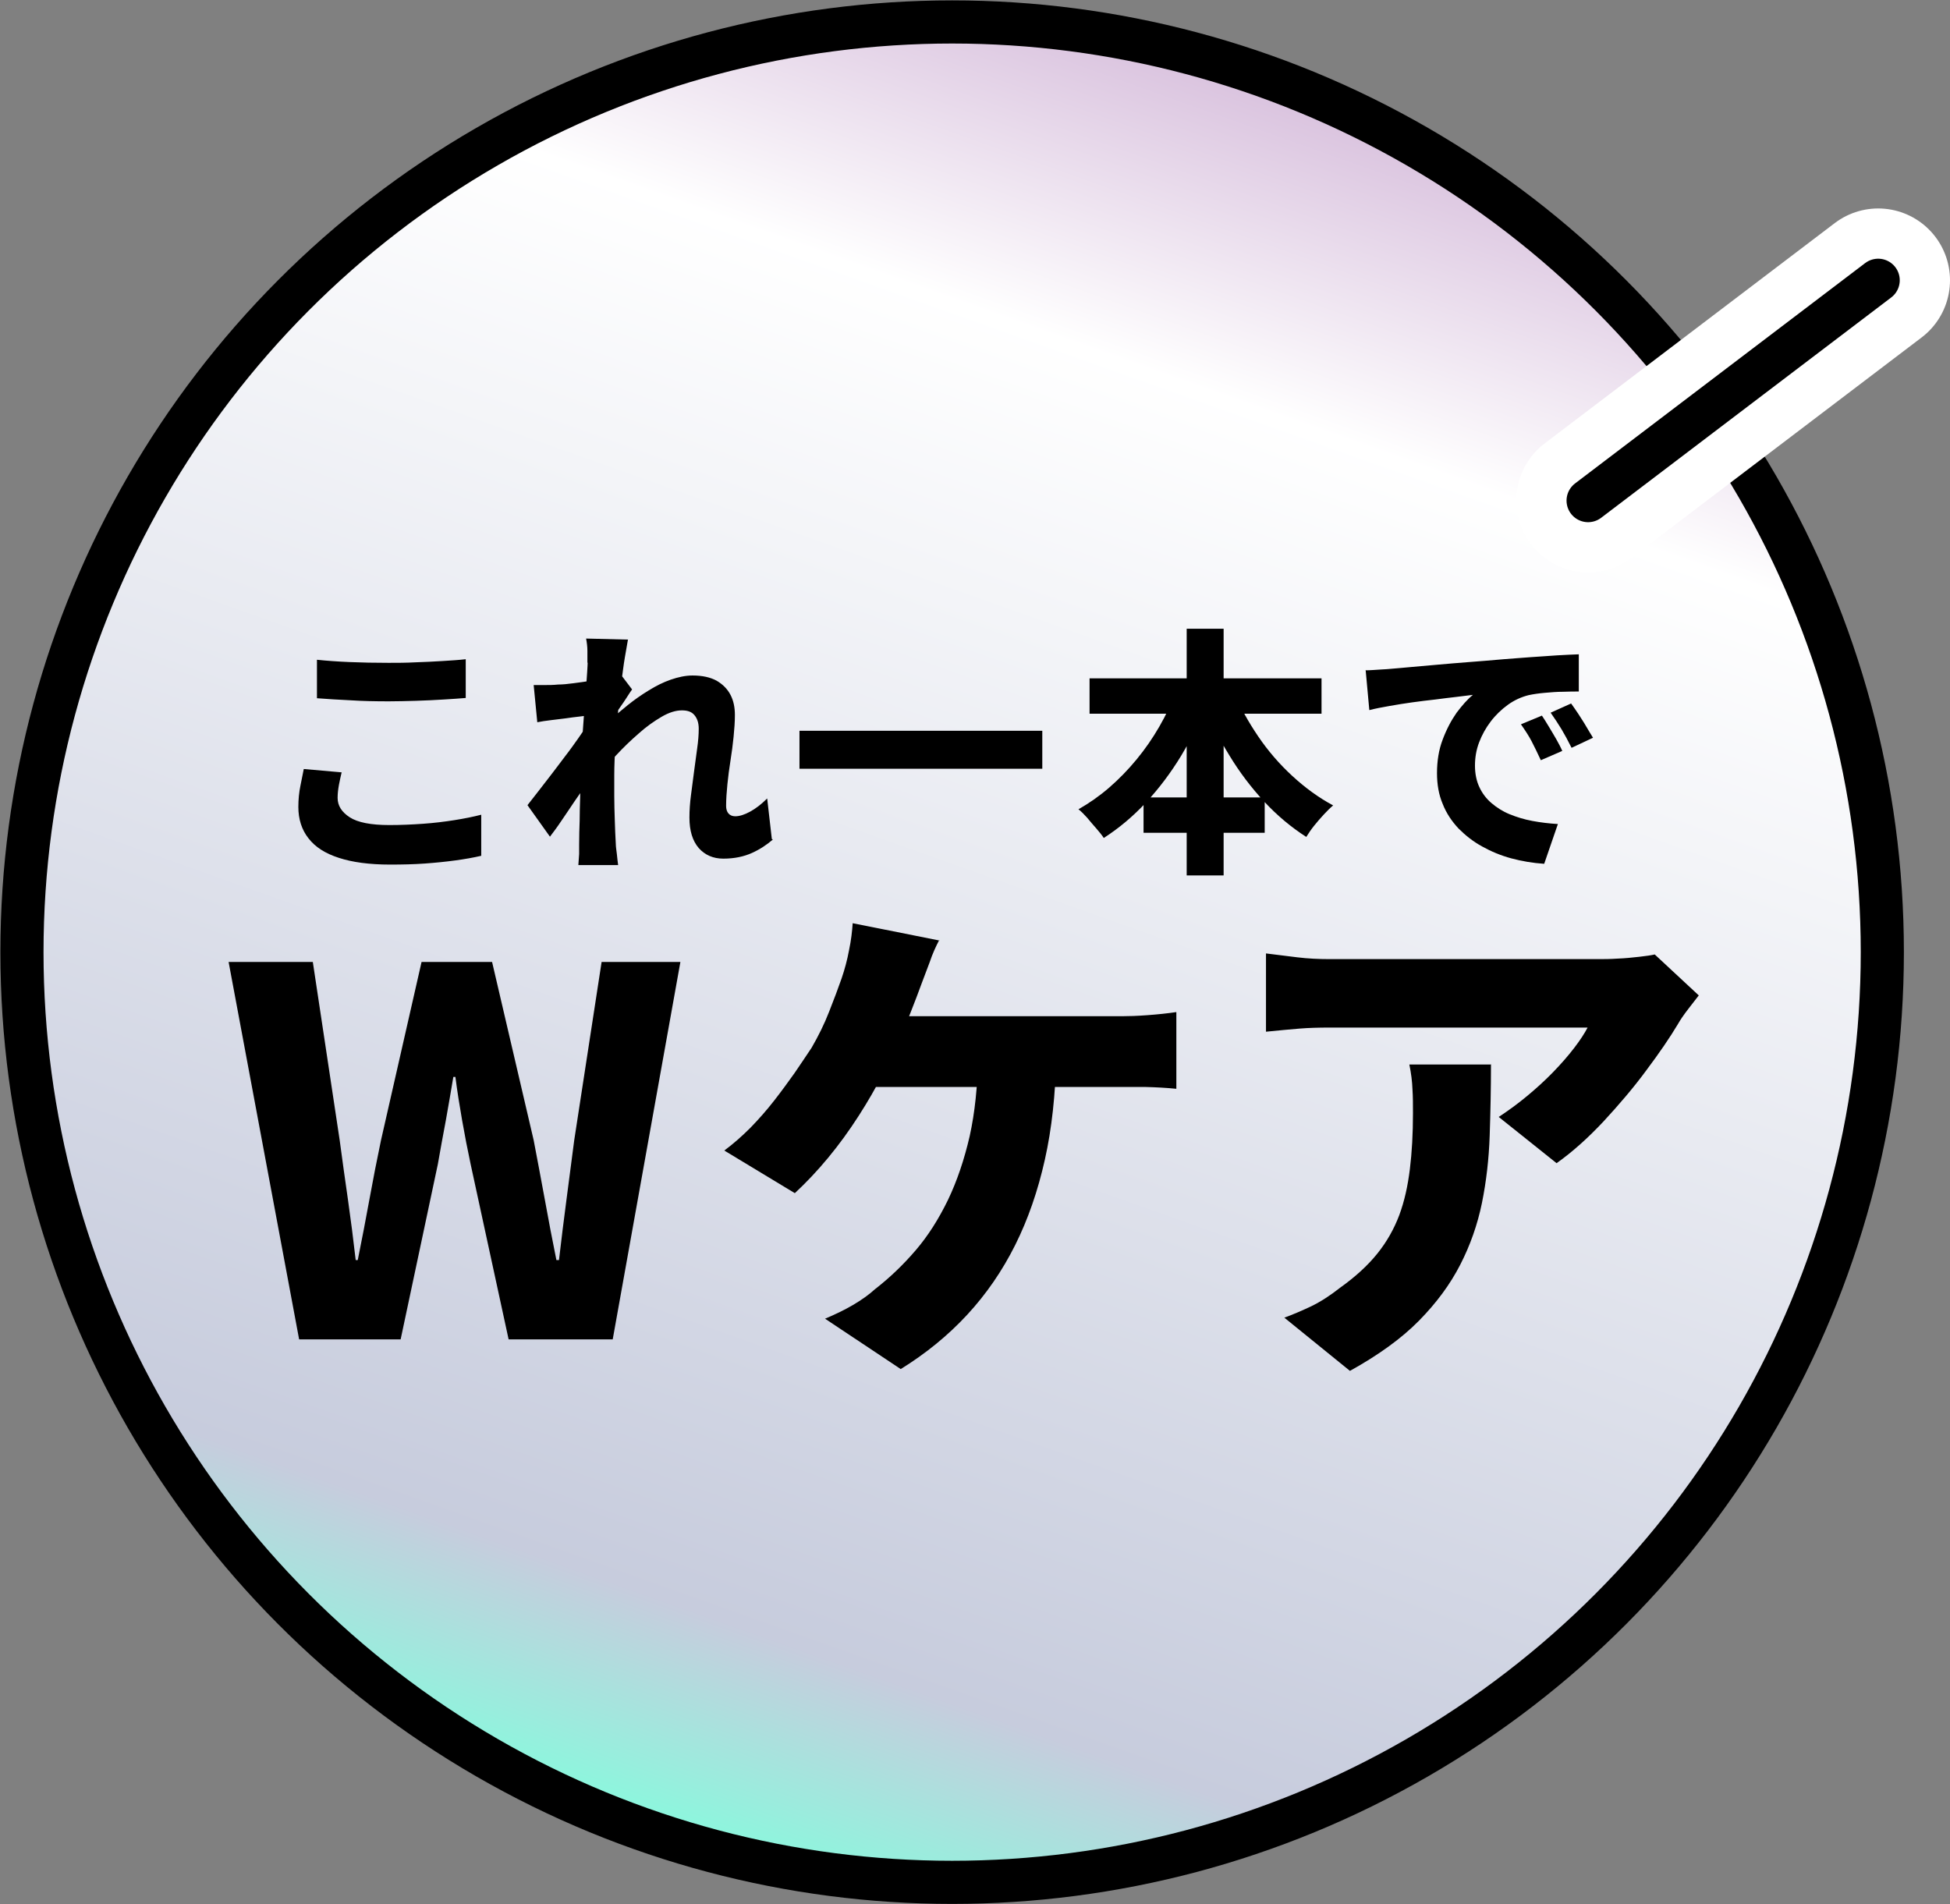
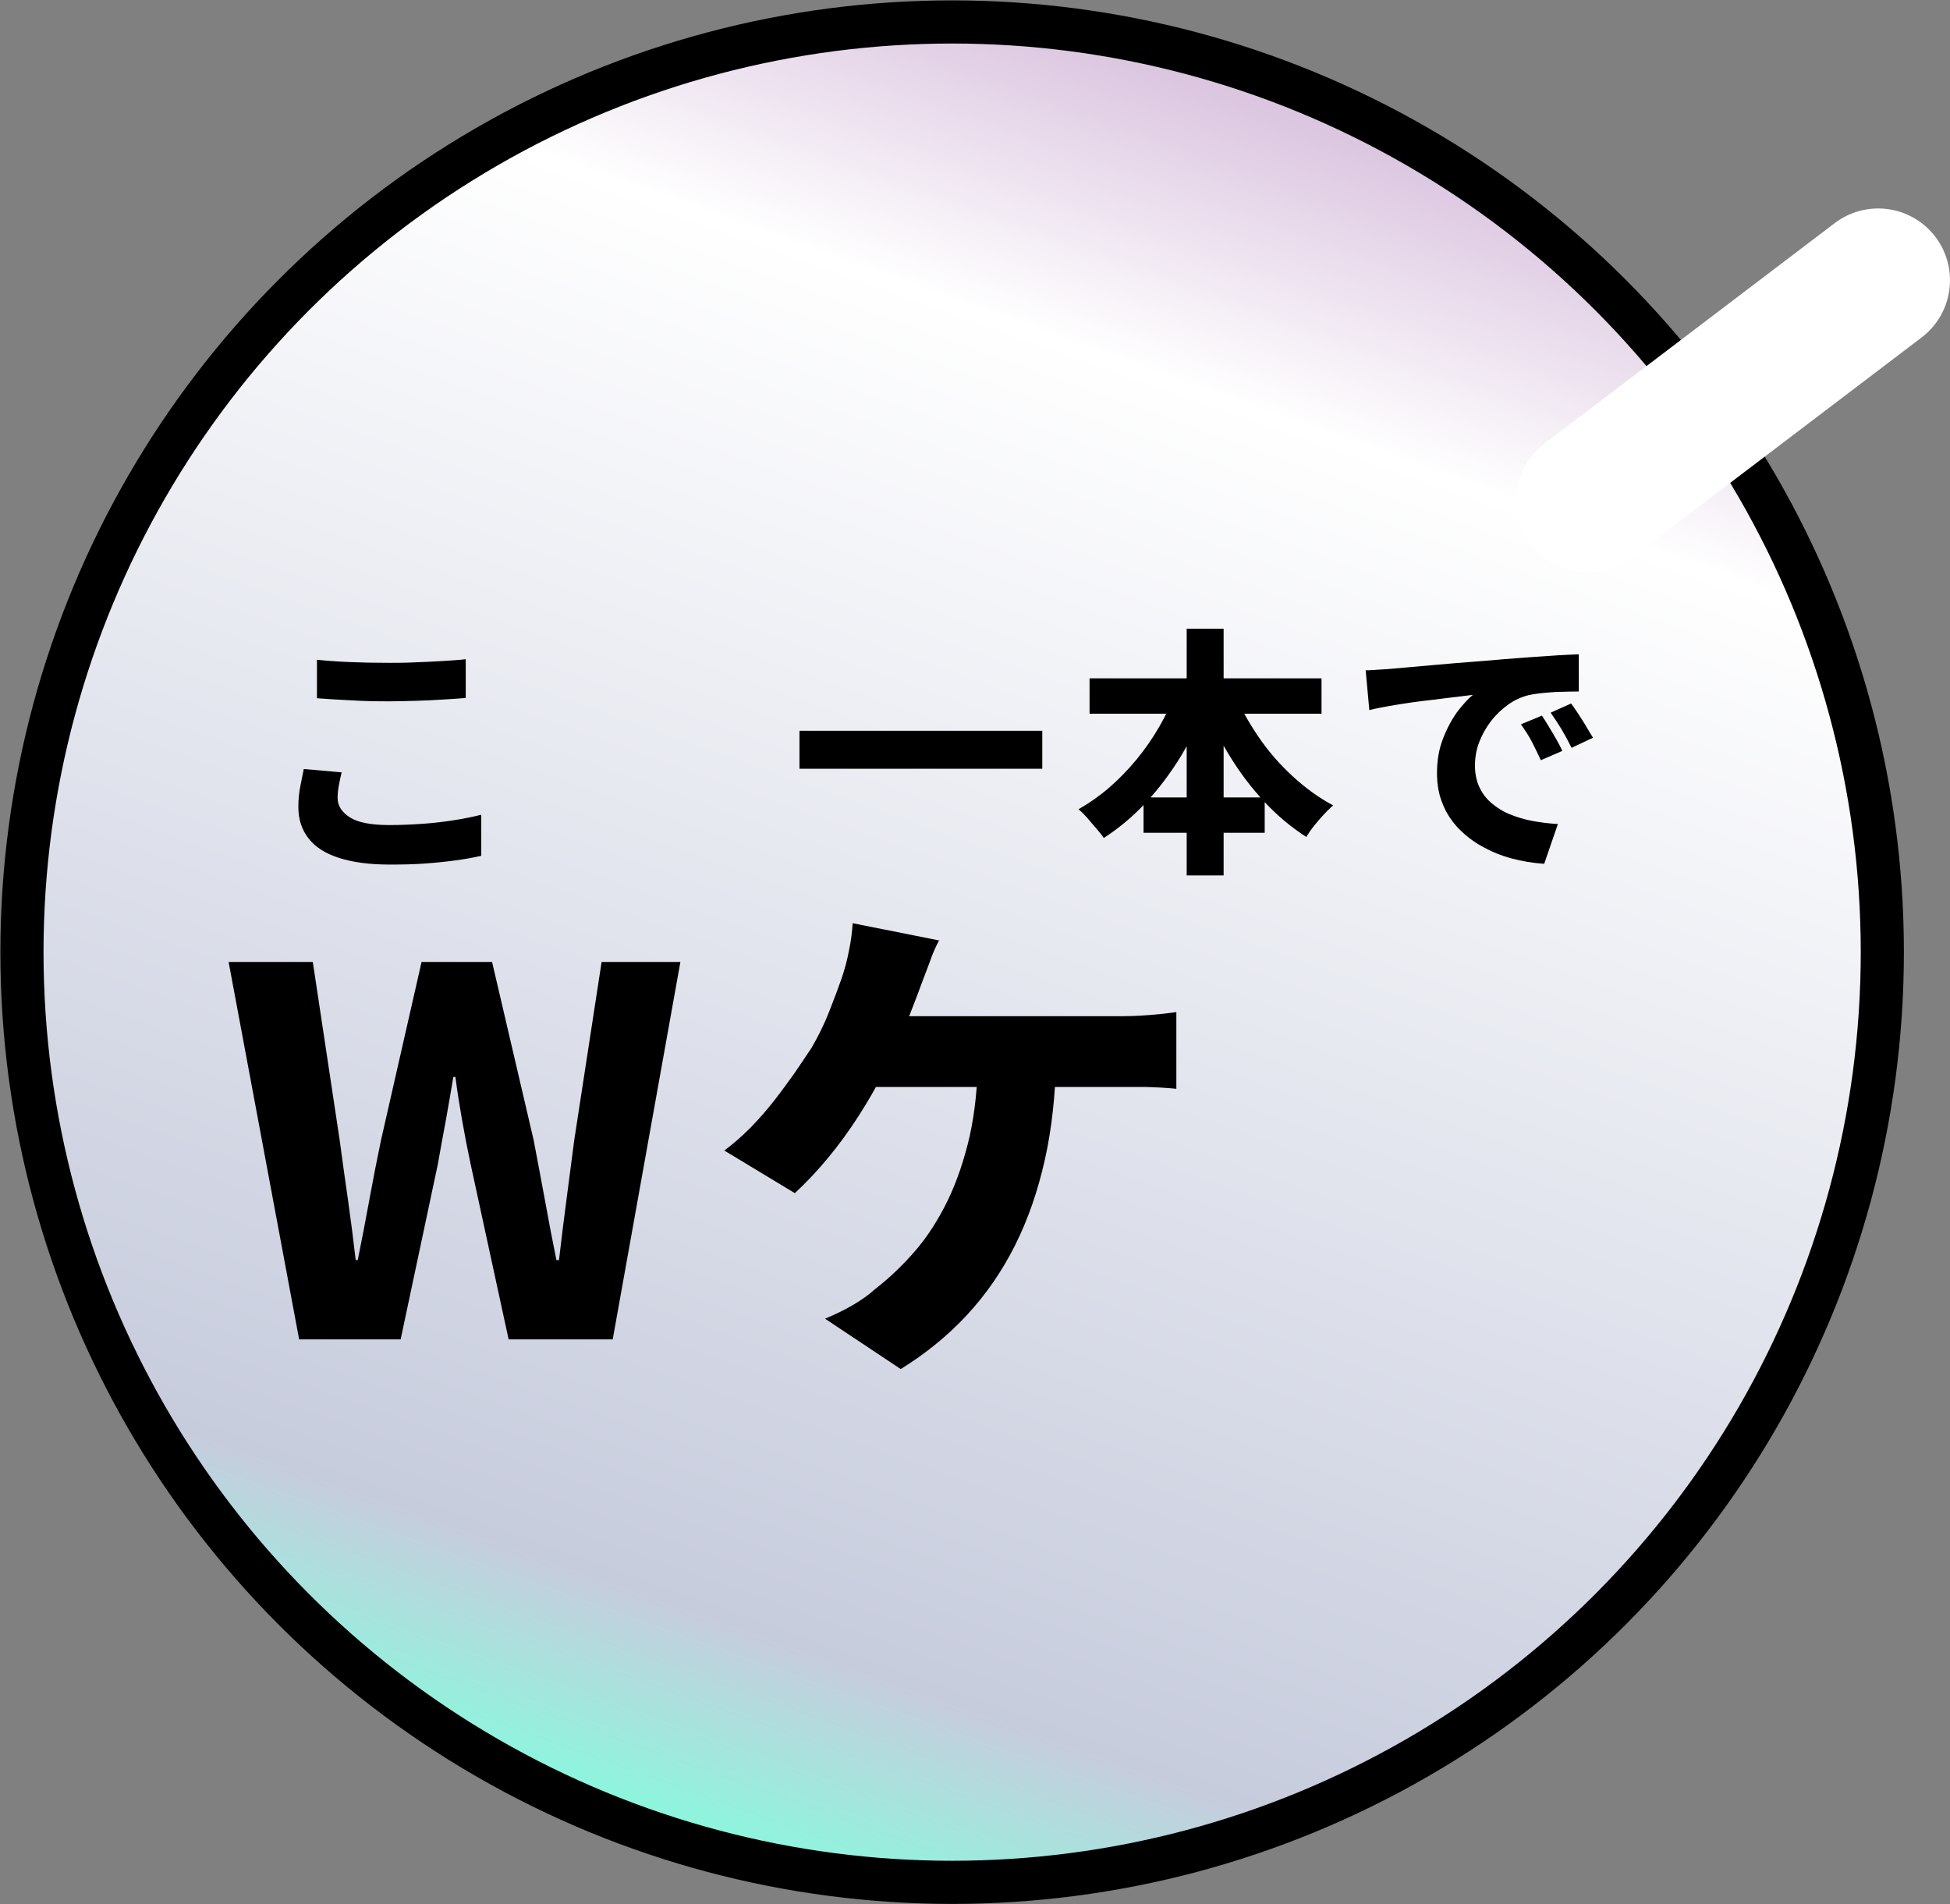
<svg xmlns="http://www.w3.org/2000/svg" id="_レイヤー_2" data-name="レイヤー 2" viewBox="0 0 75.49 73.72">
  <rect x="0" y="0" width="75.49" height="73.72" fill="#808080" stroke="none" />
  <defs>
    <style>
      .cls-1 {
        stroke: #fff;
        stroke-width: 5.56px;
      }

      .cls-1, .cls-2 {
        fill: none;
        stroke-linecap: round;
        stroke-linejoin: round;
      }

      .cls-3 {
        fill: url(#_新規グラデーションスウォッチ_1);
        stroke-miterlimit: 10;
      }

      .cls-3, .cls-2 {
        stroke: #000;
        stroke-width: 1.67px;
      }
    </style>
    <linearGradient id="_新規グラデーションスウォッチ_1" data-name="新規グラデーションスウォッチ 1" x1="27.22" y1="49.46" x2="99.24" y2="49.46" gradientTransform="translate(104.67 -6.1) rotate(109.62)" gradientUnits="userSpaceOnUse">
      <stop offset="0" stop-color="#d8c0dd" />
      <stop offset=".17" stop-color="#fff" />
      <stop offset=".88" stop-color="#c7ccdd" />
      <stop offset="1" stop-color="#87fadd" />
    </linearGradient>
  </defs>
  <g id="PC_PARTS">
    <g id="pc_fv_image_03">
      <circle class="cls-3" cx="36.86" cy="36.86" r="36.01" />
      <g>
        <path d="M13.23,29.88c-.04.18-.08.34-.11.51s-.05.33-.05.5c0,.3.16.55.47.75.31.2.82.3,1.53.3.45,0,.89-.02,1.31-.05.43-.03.83-.08,1.21-.14.38-.06.73-.13,1.04-.21v1.59c-.3.07-.64.13-1.01.18-.37.05-.76.09-1.18.12-.42.03-.86.04-1.34.04-.8,0-1.46-.09-1.98-.26-.53-.17-.92-.42-1.18-.76-.26-.33-.39-.74-.39-1.21,0-.3.03-.58.08-.82.05-.25.09-.46.13-.65l1.47.13ZM12.26,25.54c.38.04.8.07,1.27.09.47.02.97.03,1.51.03.33,0,.68,0,1.04-.02.36-.01.71-.03,1.05-.05.34-.02.64-.04.9-.07v1.5c-.24.02-.52.04-.86.06-.34.02-.7.04-1.07.05-.37.01-.72.02-1.05.02-.53,0-1.03-.01-1.48-.04-.46-.02-.89-.05-1.3-.08v-1.49Z" />
-         <path d="M22.86,27.69c-.12.01-.27.03-.43.05-.17.02-.35.04-.54.07-.19.02-.38.05-.57.07-.19.02-.36.05-.52.08l-.14-1.44c.15,0,.29,0,.44,0,.14,0,.31,0,.51-.02.17,0,.37-.02.59-.05.23-.03.46-.06.7-.1.24-.04.46-.08.66-.12.2-.04.36-.08.47-.12l.44.58c-.05.07-.12.17-.2.3-.08.12-.16.25-.25.37-.08.12-.16.23-.22.32l-.67,2.05c-.11.16-.24.35-.4.58s-.32.48-.5.73c-.17.26-.34.5-.5.74-.16.24-.31.44-.44.61l-.87-1.22c.13-.16.27-.35.43-.55.16-.21.33-.43.51-.66.18-.24.36-.47.53-.7.18-.23.34-.46.49-.67.15-.22.28-.4.38-.57l.02-.19.07-.15ZM22.74,25.66v-.46c0-.16-.02-.32-.05-.48l1.62.04c-.03.17-.07.4-.12.69-.05.29-.09.63-.14,1-.04.37-.09.77-.13,1.17-.04.41-.07.82-.1,1.22-.02.41-.04.79-.04,1.16,0,.26,0,.54,0,.83,0,.29.01.6.02.91.01.31.02.62.04.94,0,.09.02.22.04.38.02.17.03.31.05.43h-1.54c.01-.13.02-.27.03-.43,0-.16,0-.28,0-.36,0-.33.01-.64.02-.93,0-.29.01-.6.02-.93,0-.33.01-.71.02-1.15,0-.16.02-.35.03-.59.01-.24.03-.49.05-.77.02-.28.04-.56.06-.84.02-.28.04-.55.06-.8.02-.25.04-.47.05-.66.01-.19.02-.31.02-.38ZM29.92,32.5c-.23.2-.5.38-.81.52-.31.14-.68.22-1.11.22-.39,0-.71-.14-.95-.41-.24-.28-.36-.67-.36-1.18,0-.28.02-.57.06-.87s.08-.61.12-.92c.04-.31.08-.61.12-.89.04-.28.06-.53.06-.76s-.06-.4-.17-.53-.27-.18-.48-.18c-.24,0-.5.08-.79.25-.29.17-.59.38-.89.65-.3.26-.59.54-.86.83-.27.29-.5.56-.69.81l-.02-1.71c.13-.13.29-.28.49-.47.2-.18.42-.37.67-.57.25-.2.52-.39.8-.56.29-.18.57-.32.86-.42.29-.1.57-.16.84-.16.38,0,.69.07.93.2.24.14.42.32.54.55s.17.49.17.78c0,.26-.02.54-.05.84s-.07.61-.12.92c-.05.31-.09.62-.12.92-.03.3-.05.58-.05.84,0,.12.03.22.09.29.06.07.15.11.26.11.17,0,.36-.06.58-.18.22-.12.44-.29.66-.51l.18,1.57Z" />
        <path d="M30.95,28.29h9.4v1.47h-9.4v-1.47Z" />
        <path d="M45.53,26.76l1.23.38c-.28.74-.63,1.44-1.03,2.11-.4.66-.86,1.27-1.36,1.81-.5.54-1.05,1-1.64,1.38-.07-.11-.17-.23-.29-.37-.12-.14-.24-.27-.35-.41-.12-.13-.23-.25-.34-.33.42-.24.82-.52,1.19-.84.38-.33.73-.69,1.06-1.09.33-.4.62-.82.88-1.27.26-.45.47-.9.65-1.36ZM42.18,26.26h8.98v1.37h-8.98v-1.37ZM44.27,30.87h4.69v1.37h-4.69v-1.37ZM45.94,24.34h1.43v9.55h-1.43v-9.55ZM47.77,26.79c.24.59.56,1.16.94,1.72.38.56.82,1.07,1.32,1.53.5.46,1.02.84,1.58,1.14-.11.09-.23.21-.36.35-.13.14-.26.29-.38.44-.12.15-.22.3-.3.43-.59-.38-1.13-.83-1.63-1.37-.5-.54-.95-1.13-1.35-1.79-.4-.65-.75-1.34-1.04-2.06l1.22-.39Z" />
        <path d="M52.85,25.95c.2,0,.39-.02.58-.03.19-.01.34-.02.43-.03.22-.02.49-.04.79-.07.31-.03.65-.06,1.02-.09.37-.03.77-.07,1.2-.1.42-.03.87-.07,1.34-.11.34-.03.69-.05,1.05-.08.35-.02.69-.05,1.02-.07.32-.02.6-.03.84-.04v1.44c-.17,0-.37,0-.61.01-.24,0-.47.02-.7.04-.23.02-.44.05-.63.09-.28.07-.55.19-.8.37s-.48.4-.67.65c-.19.25-.34.52-.45.81s-.16.59-.16.9.06.6.17.83c.11.24.27.45.47.62.2.17.43.32.7.43.27.11.56.2.88.26.32.06.65.1.99.12l-.53,1.54c-.44-.03-.86-.1-1.27-.21-.41-.11-.79-.27-1.13-.46-.35-.19-.65-.43-.92-.7-.26-.28-.47-.59-.61-.95-.15-.35-.22-.75-.22-1.19,0-.47.07-.91.22-1.3.15-.4.33-.74.54-1.04.22-.29.42-.52.63-.69-.18.02-.4.05-.65.08s-.52.06-.81.1c-.29.03-.59.07-.89.11-.3.04-.59.09-.88.14s-.55.1-.78.16l-.14-1.53ZM59.69,27.7c.08.12.17.26.27.43.1.17.2.33.29.49.09.16.17.31.23.45l-.83.36c-.13-.28-.25-.53-.36-.74-.11-.21-.25-.42-.41-.65l.82-.34ZM60.82,27.23c.09.12.18.26.29.42.1.16.21.32.3.48.1.16.18.31.26.43l-.83.39c-.14-.28-.27-.52-.39-.72-.12-.2-.26-.41-.42-.64l.8-.36Z" />
      </g>
      <g>
        <path d="M11.58,51.85l-2.73-14.61h3.26l1.04,6.9c.1.76.21,1.53.32,2.3.11.77.21,1.55.3,2.34h.08c.16-.79.31-1.57.45-2.34.14-.77.29-1.54.45-2.3l1.57-6.9h2.73l1.61,6.9c.14.75.29,1.51.43,2.29.14.78.29,1.56.45,2.35h.1c.09-.79.19-1.57.29-2.34.1-.77.2-1.54.3-2.3l1.06-6.9h3.05l-2.62,14.61h-4.03l-1.47-6.78c-.12-.56-.23-1.13-.33-1.7s-.19-1.13-.26-1.68h-.08c-.09.55-.19,1.11-.29,1.68-.11.57-.21,1.14-.31,1.7l-1.44,6.78h-3.95Z" />
        <path d="M36.36,36.39c-.13.25-.26.53-.37.86-.12.32-.22.59-.31.82-.12.33-.26.7-.43,1.13-.17.43-.35.85-.54,1.26-.19.41-.37.79-.54,1.13-.26.51-.57,1.05-.93,1.61-.36.56-.75,1.1-1.18,1.62-.43.52-.86.97-1.29,1.37l-2.73-1.65c.35-.26.69-.56,1.01-.88.32-.33.63-.68.91-1.04.29-.37.55-.73.8-1.08.24-.35.46-.68.66-.98.26-.45.49-.91.68-1.4.19-.48.35-.91.48-1.28.12-.35.22-.72.29-1.1.08-.38.12-.73.14-1.04l3.36.67ZM40.89,40.92c-.03,1.44-.17,2.77-.44,3.97-.27,1.21-.65,2.31-1.15,3.31-.5,1-1.12,1.9-1.86,2.7-.74.8-1.6,1.5-2.57,2.1l-2.93-1.95c.38-.16.74-.33,1.08-.53.34-.2.62-.4.85-.61.58-.45,1.1-.95,1.58-1.51.48-.56.89-1.21,1.25-1.95.35-.73.63-1.56.84-2.47.2-.91.31-1.94.32-3.08h3.03ZM33.08,39.34h10.36c.25,0,.58-.01.98-.04.41-.03.78-.07,1.12-.12v2.97c-.39-.04-.79-.06-1.18-.07-.39,0-.7,0-.92,0h-10.58l.22-2.73Z" />
-         <path d="M65.76,38.54c-.1.13-.24.31-.41.53-.17.22-.3.41-.39.57-.31.52-.72,1.12-1.23,1.8-.5.68-1.06,1.33-1.65,1.97-.6.64-1.2,1.18-1.82,1.62l-2.24-1.79c.38-.25.75-.52,1.11-.82s.69-.6,1-.92c.31-.32.58-.63.81-.93.23-.3.4-.56.52-.79h-9.99c-.42,0-.81.01-1.17.04-.36.03-.79.07-1.29.12v-3.03c.39.05.8.1,1.21.15.41.05.83.07,1.25.07h10.4c.21,0,.46,0,.75-.02.29-.01.57-.04.84-.07.27-.03.47-.06.6-.09l1.71,1.59ZM57.72,41.19c0,.94-.02,1.87-.05,2.77-.03.9-.13,1.77-.3,2.61-.17.83-.45,1.63-.84,2.39-.39.76-.92,1.48-1.6,2.17-.68.69-1.57,1.33-2.67,1.94l-2.54-2.06c.33-.12.68-.27,1.04-.44.37-.18.74-.42,1.12-.72.59-.42,1.07-.86,1.44-1.32.37-.46.65-.96.85-1.49.2-.54.33-1.13.41-1.78.08-.65.12-1.37.12-2.17,0-.33,0-.64-.02-.93-.01-.29-.05-.61-.12-.95h3.17Z" />
      </g>
      <g>
        <line class="cls-1" x1="61.48" y1="19.38" x2="72.71" y2="10.85" />
-         <line class="cls-2" x1="61.48" y1="19.38" x2="72.71" y2="10.85" />
      </g>
    </g>
  </g>
</svg>